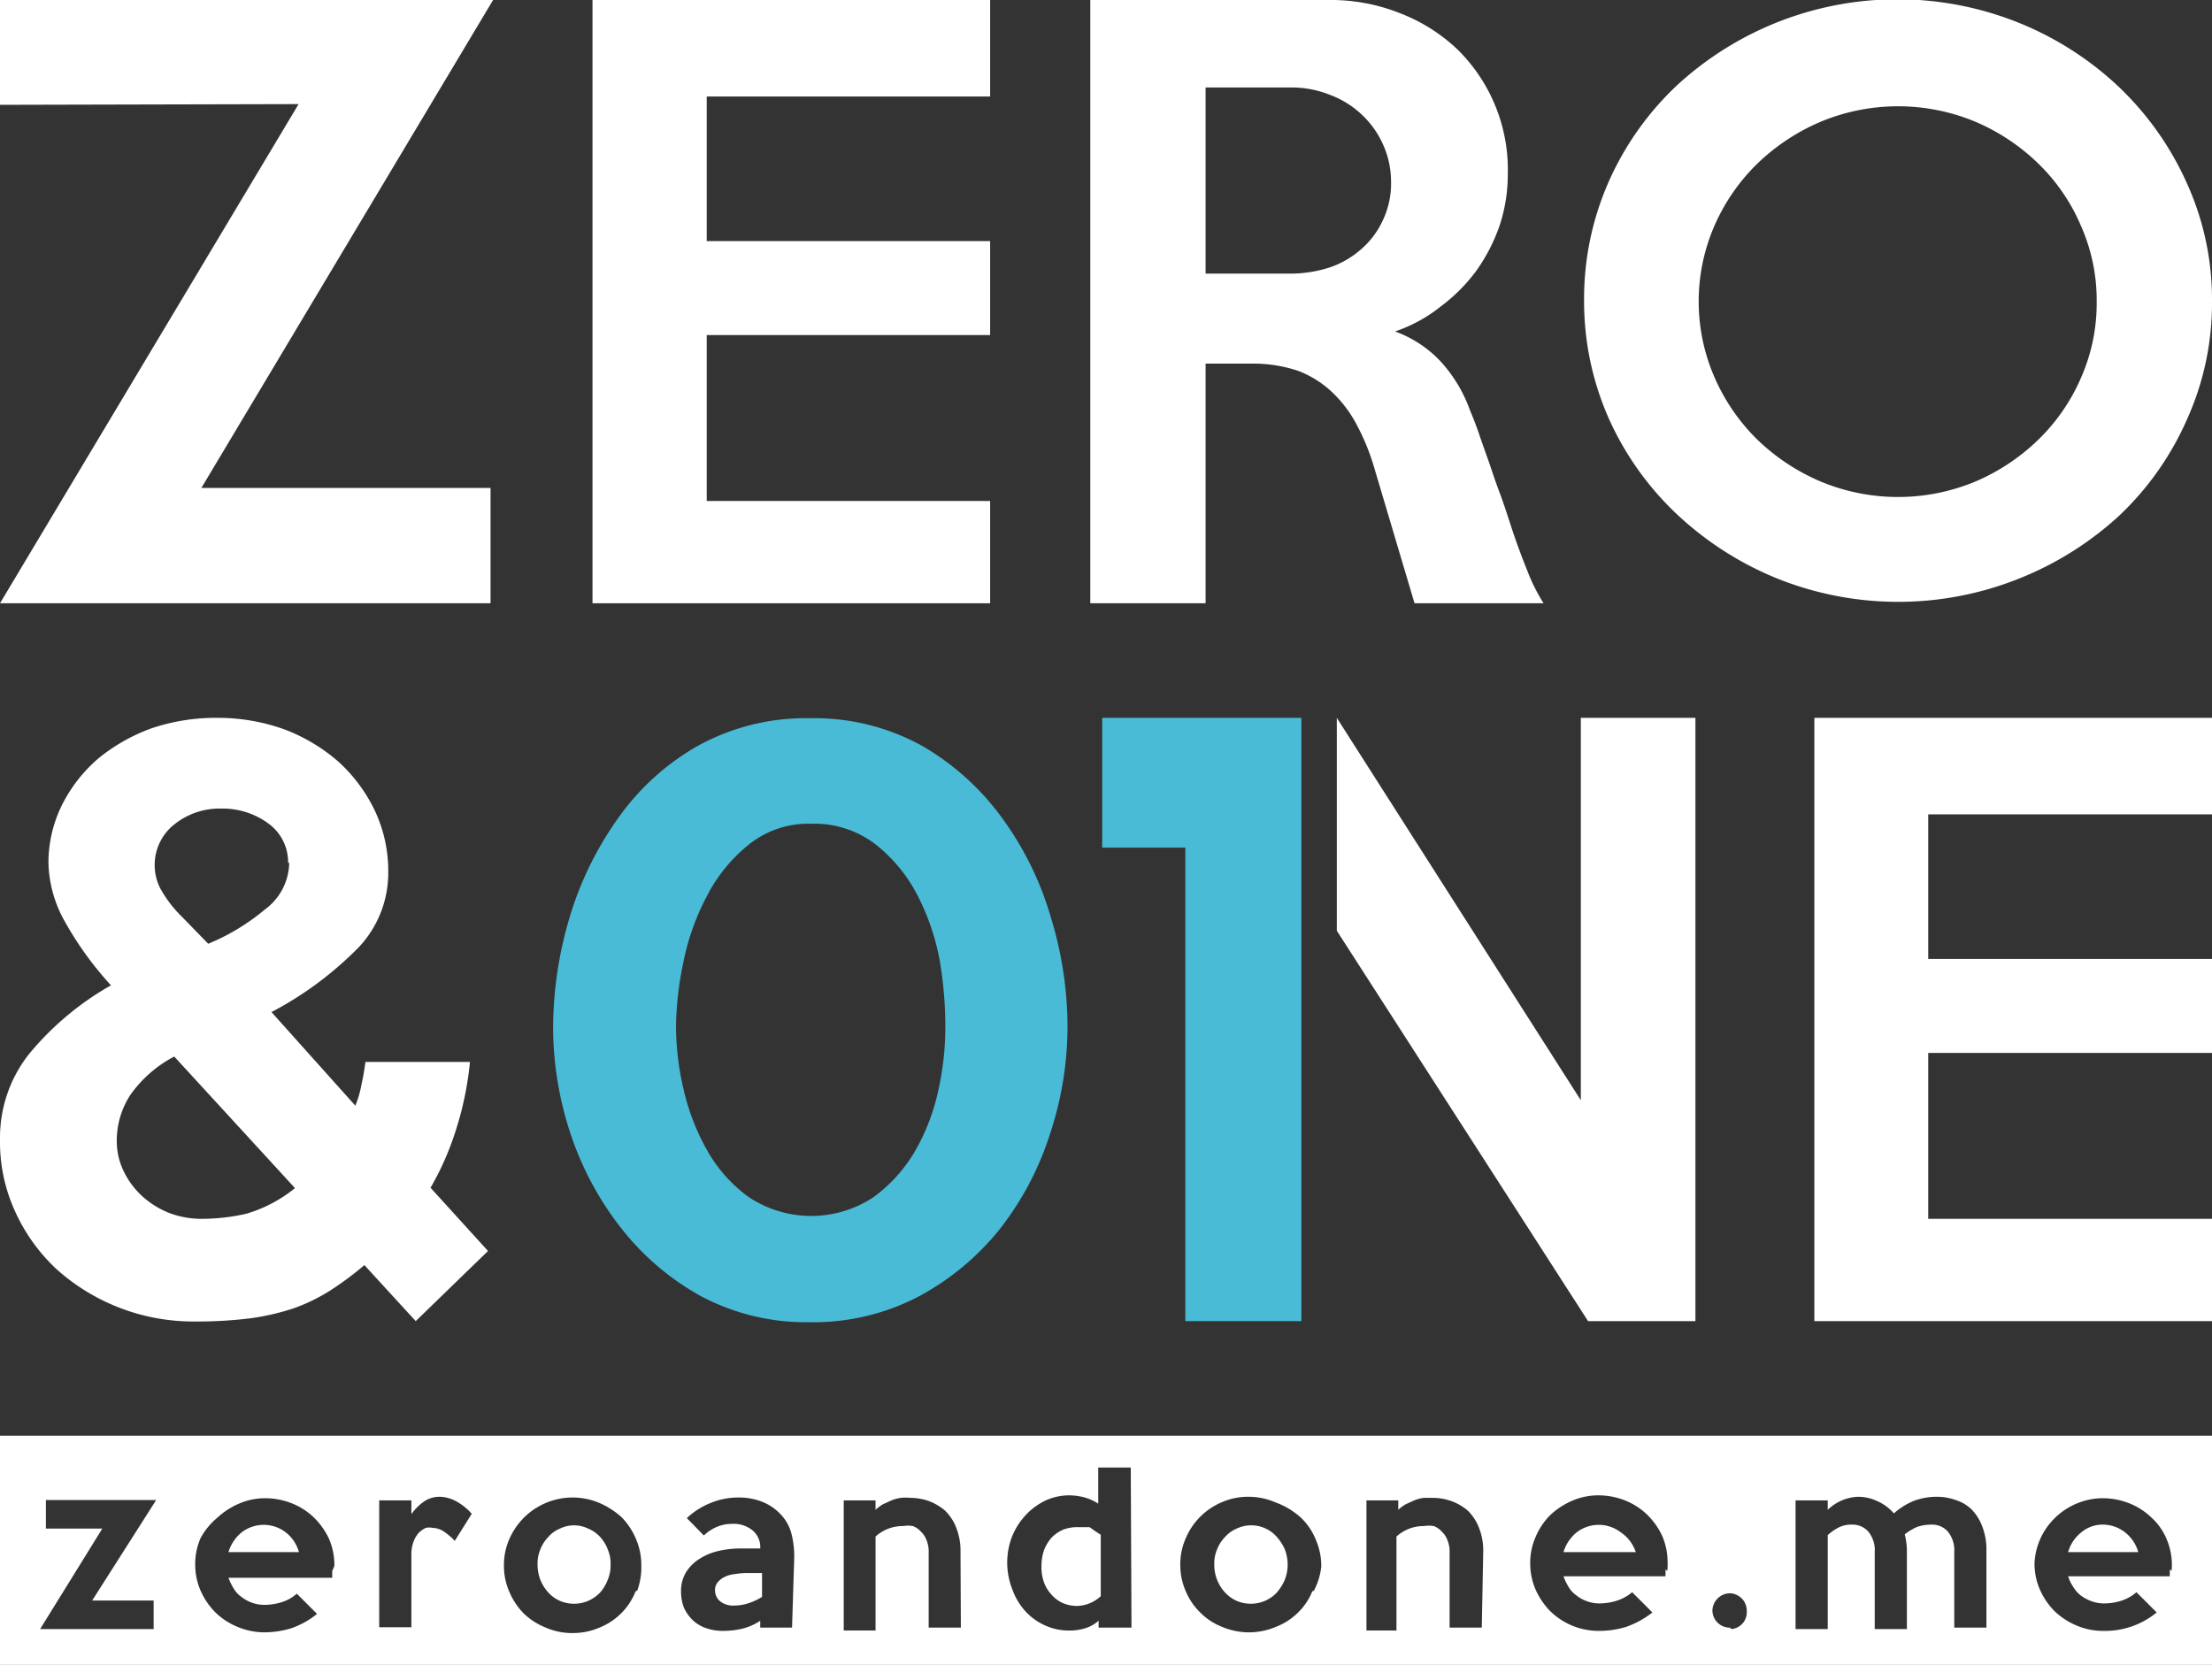
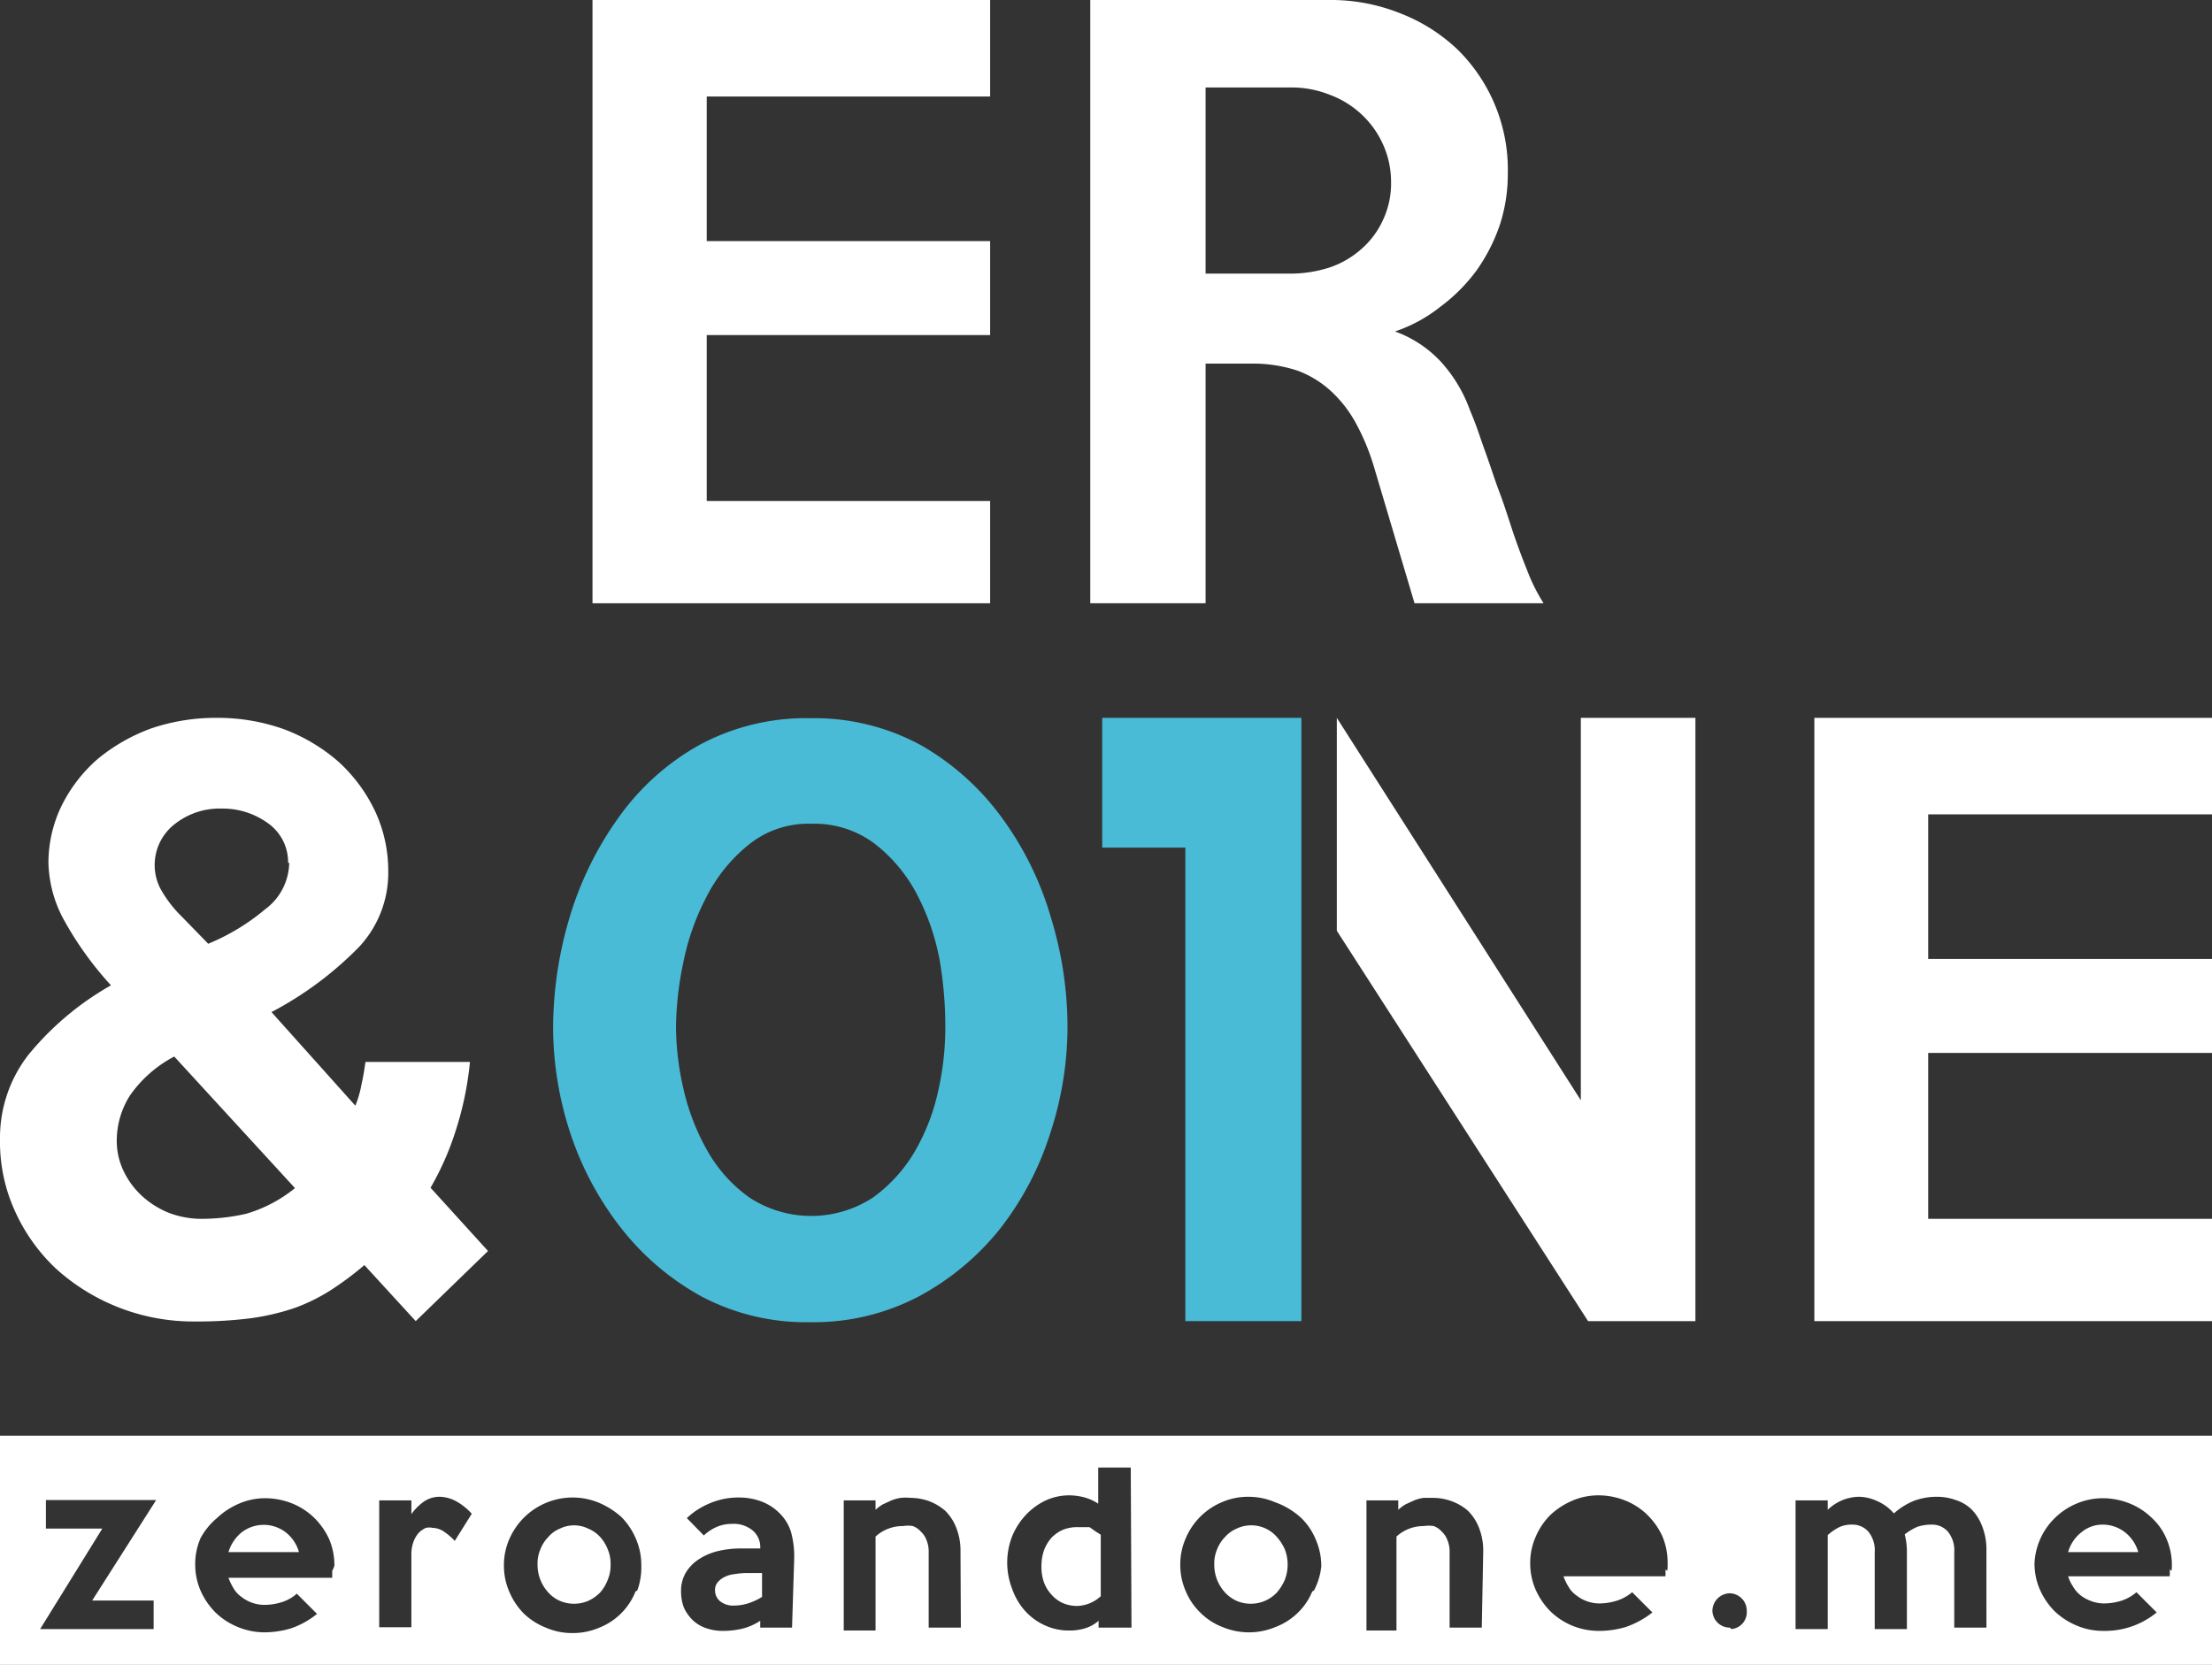
<svg xmlns="http://www.w3.org/2000/svg" id="Layer_1" data-name="Layer 1" viewBox="0 0 61.19 46.06">
  <rect x="0" y="0" width="61.19" height="46.06" fill="#333333" stroke="none" />
  <defs>
    <style>.cls-1{fill:#fff;}.cls-2{fill:#49bbd6;}</style>
  </defs>
  <title>Artboard 32</title>
-   <path class="cls-1" d="M13.64,0,5.57,13.5h8v3.19H0L8.26,2.88,0,2.9V0Z" />
  <path class="cls-1" d="M27.39,16.69h-11V0h11V2.67H19.55v4h7.84v2.6H19.55v4.59h7.84Z" />
  <path class="cls-1" d="M42.7,16.69H39.13L38,12.89a6.18,6.18,0,0,0-.47-1.14,3.44,3.44,0,0,0-.68-.9,2.83,2.83,0,0,0-.94-.59,3.9,3.9,0,0,0-1.3-.2H33.35v6.63H30.16V0h6.58a5.17,5.17,0,0,1,2,.37,4.81,4.81,0,0,1,1.58,1A4.66,4.66,0,0,1,41.71,4.8a4.53,4.53,0,0,1-.22,1.42,4.92,4.92,0,0,1-.65,1.27,4.78,4.78,0,0,1-1,1,4.12,4.12,0,0,1-1.25.68,3.23,3.23,0,0,1,1.28.85,4,4,0,0,1,.79,1.32c.1.24.19.47.27.71s.17.48.26.74.18.54.29.83.22.63.34,1,.3.85.43,1.17A5,5,0,0,0,42.7,16.69ZM38.48,5A2.5,2.5,0,0,0,38.26,4a2.57,2.57,0,0,0-.59-.83,2.62,2.62,0,0,0-.89-.55,2.85,2.85,0,0,0-1.09-.2H33.35V7.57h2.34a3.55,3.55,0,0,0,1.09-.17,2.55,2.55,0,0,0,.89-.52,2.35,2.35,0,0,0,.59-.8A2.38,2.38,0,0,0,38.48,5Z" />
-   <path class="cls-1" d="M61.19,8.34a7.82,7.82,0,0,1-.69,3.26,8.21,8.21,0,0,1-1.87,2.66A9,9,0,0,1,55.87,16a9,9,0,0,1-6.72,0,9,9,0,0,1-2.77-1.78,8.31,8.31,0,0,1-1.88-2.65,8,8,0,0,1-.68-3.27,8,8,0,0,1,.68-3.27,8.24,8.24,0,0,1,1.88-2.66A9,9,0,0,1,55.87.64a8.85,8.85,0,0,1,2.76,1.78A8.43,8.43,0,0,1,60.5,5.08,7.78,7.78,0,0,1,61.19,8.34ZM58,8.34a5.07,5.07,0,0,0-.43-2.08A5.28,5.28,0,0,0,56.4,4.54a5.71,5.71,0,0,0-1.75-1.17,5.57,5.57,0,0,0-4.29,0A5.76,5.76,0,0,0,48.6,4.54a5.43,5.43,0,0,0-1.18,1.72,5.25,5.25,0,0,0,0,4.16,5.48,5.48,0,0,0,1.18,1.73,5.76,5.76,0,0,0,1.76,1.17,5.57,5.57,0,0,0,4.29,0,5.71,5.71,0,0,0,1.75-1.17,5.32,5.32,0,0,0,1.18-1.73A5.1,5.1,0,0,0,58,8.34Z" />
  <path class="cls-1" d="M13.5,34.61l-2,1.94L10.08,35a8.76,8.76,0,0,1-.94.7,5.07,5.07,0,0,1-1,.49,6.61,6.61,0,0,1-1.2.28,11.78,11.78,0,0,1-1.55.09,5.66,5.66,0,0,1-3.84-1.46A5,5,0,0,1,.42,33.52a4.62,4.62,0,0,1-.42-2,3.74,3.74,0,0,1,.78-2.33,8.09,8.09,0,0,1,2.29-1.93,9.33,9.33,0,0,1-1.34-1.88,3.46,3.46,0,0,1-.39-1.52A3.62,3.62,0,0,1,1.7,22.3,4.16,4.16,0,0,1,2.7,21a5,5,0,0,1,1.49-.85A5.55,5.55,0,0,1,6,19.86a5.44,5.44,0,0,1,1.87.32,4.91,4.91,0,0,1,1.5.9,4.39,4.39,0,0,1,1,1.35,3.9,3.9,0,0,1,.37,1.68,3,3,0,0,1-.8,2.08A9.66,9.66,0,0,1,7.51,28l2.32,2.59A2.88,2.88,0,0,0,10,30c.05-.21.08-.42.11-.62H13a9,9,0,0,1-.41,1.95,7.86,7.86,0,0,1-.68,1.53ZM8.16,32.87,4.82,29.23A3.45,3.45,0,0,0,3.6,30.3a2.33,2.33,0,0,0-.37,1.27,1.91,1.91,0,0,0,.19.83,2.26,2.26,0,0,0,.5.68,2.46,2.46,0,0,0,.74.47,2.53,2.53,0,0,0,.91.17,5.54,5.54,0,0,0,1.24-.14A3.85,3.85,0,0,0,8.16,32.87Zm-.19-9a1.32,1.32,0,0,0-.55-1.09,2.13,2.13,0,0,0-1.29-.41,2,2,0,0,0-1.31.44,1.43,1.43,0,0,0-.38,1.78,3.36,3.36,0,0,0,.59.77l.73.75a6,6,0,0,0,1.57-.95A1.63,1.63,0,0,0,8,23.87Z" />
  <path class="cls-2" d="M29.53,28.41a9.44,9.44,0,0,1-.48,2.95A8.39,8.39,0,0,1,27.66,34a7.29,7.29,0,0,1-2.25,1.87,6.26,6.26,0,0,1-3,.71,6.19,6.19,0,0,1-3-.71A7.25,7.25,0,0,1,17.2,34a8.66,8.66,0,0,1-1.41-2.61,9.45,9.45,0,0,1-.49-2.95,10.78,10.78,0,0,1,.46-3.07,9.28,9.28,0,0,1,1.35-2.75,6.81,6.81,0,0,1,2.22-2,6.2,6.2,0,0,1,3.09-.75,6.17,6.17,0,0,1,3.08.76,7.17,7.17,0,0,1,2.22,2,8.82,8.82,0,0,1,1.35,2.75A10.35,10.35,0,0,1,29.53,28.41Zm-3.38,0A10.88,10.88,0,0,0,26,26.6a6.48,6.48,0,0,0-.62-1.83,4.3,4.3,0,0,0-1.16-1.41,2.77,2.77,0,0,0-1.78-.57,2.62,2.62,0,0,0-1.73.58,4.4,4.4,0,0,0-1.16,1.43,6.71,6.71,0,0,0-.65,1.84,9.12,9.12,0,0,0-.2,1.76,7.78,7.78,0,0,0,.21,1.74,6.26,6.26,0,0,0,.66,1.7,4,4,0,0,0,1.16,1.29,3.12,3.12,0,0,0,3.42,0,4.19,4.19,0,0,0,1.16-1.28,5.82,5.82,0,0,0,.65-1.7A7.94,7.94,0,0,0,26.15,28.4Z" />
  <polygon class="cls-1" points="43.73 19.86 43.73 30.44 36.98 19.86 36.98 25.75 43.93 36.55 46.9 36.55 46.9 19.86 43.73 19.86" />
  <path class="cls-2" d="M36,36.55H32.79V23.45h-2.3V19.86H36Z" />
  <path class="cls-1" d="M61.19,36.55h-11V19.86h11v2.67H53.34v4h7.85v2.6H53.34v4.59h7.85Z" />
  <path class="cls-1" d="M35.32,42.52a.94.94,0,0,0-1.11-.23.9.9,0,0,0-.32.23,1,1,0,0,0-.22.34,1,1,0,0,0-.08.43,1.13,1.13,0,0,0,.3.77,1,1,0,0,0,.32.23,1,1,0,0,0,.78,0,1,1,0,0,0,.33-.23,1.38,1.38,0,0,0,.22-.35,1.16,1.16,0,0,0,.08-.42,1.18,1.18,0,0,0-.08-.43A1.33,1.33,0,0,0,35.32,42.52Z" />
-   <path class="cls-1" d="M44.83,42.39a1,1,0,0,0-1.21,0,1.12,1.12,0,0,0-.37.55h2A1.06,1.06,0,0,0,44.83,42.39Z" />
  <path class="cls-1" d="M16.6,42.52a.94.94,0,0,0-.33-.23.89.89,0,0,0-.78,0,.82.82,0,0,0-.32.23,1,1,0,0,0-.22.34,1,1,0,0,0-.08.43,1.13,1.13,0,0,0,.3.77.94.94,0,0,0,.32.23,1,1,0,0,0,.78,0,1.09,1.09,0,0,0,.33-.23,1.13,1.13,0,0,0,.21-.35,1,1,0,0,0,.08-.42,1,1,0,0,0-.08-.43A1.08,1.08,0,0,0,16.6,42.52Z" />
  <path class="cls-1" d="M30.14,42.25l-.17,0h-.15a1.07,1.07,0,0,0-.41.07,1,1,0,0,0-.32.22,1.13,1.13,0,0,0-.21.35,1.33,1.33,0,0,0-.07.45,1.23,1.23,0,0,0,.07.44,1,1,0,0,0,.21.34.9.9,0,0,0,.31.23,1,1,0,0,0,.4.08,1,1,0,0,0,.65-.27v-1.7l-.14-.09Z" />
  <path class="cls-1" d="M58.78,42.39a1,1,0,0,0-.61-.21.91.91,0,0,0-.59.21,1.06,1.06,0,0,0-.37.55h1.94A1.06,1.06,0,0,0,58.78,42.39Z" />
  <path class="cls-1" d="M0,39.72v6.34H61.19V39.72Zm4.25,4.56v.79H1.11l1.72-2.78H1.27V41.5H4.32L2.55,44.28Zm4.94-.82c0,.06,0,.12,0,.19H6.32a1.55,1.55,0,0,0,.14.29.73.73,0,0,0,.22.24,1,1,0,0,0,.29.16,1,1,0,0,0,.36.06,1.61,1.61,0,0,0,.48-.08,1.11,1.11,0,0,0,.4-.23l.56.56a2.36,2.36,0,0,1-.72.4,2.61,2.61,0,0,1-.75.11A1.93,1.93,0,0,1,6.55,45a1.91,1.91,0,0,1-.6-.4,2,2,0,0,1-.4-.59,1.8,1.8,0,0,1-.15-.73,1.77,1.77,0,0,1,.15-.73A1.91,1.91,0,0,1,6,42a2.08,2.08,0,0,1,.61-.4,1.81,1.81,0,0,1,.74-.15,2,2,0,0,1,.72.14,1.87,1.87,0,0,1,.61.39,2,2,0,0,1,.42.59,1.83,1.83,0,0,1,.15.75A1.09,1.09,0,0,1,9.19,43.46Zm3.39-.83a1.68,1.68,0,0,0-.29-.25.59.59,0,0,0-.32-.11.46.46,0,0,0-.19,0,.72.72,0,0,0-.19.13.76.76,0,0,0-.15.25,1,1,0,0,0-.06.37v2h-.89V41.51h.89v.38a1.45,1.45,0,0,1,.35-.35.76.76,0,0,1,.44-.13,1,1,0,0,1,.46.13,1.65,1.65,0,0,1,.42.34Zm5,1.4a1.78,1.78,0,0,1-1,1,1.85,1.85,0,0,1-.74.15,1.81,1.81,0,0,1-.74-.15,1.87,1.87,0,0,1-.61-.39,1.91,1.91,0,0,1-.4-.6,1.8,1.8,0,0,1-.15-.73,1.77,1.77,0,0,1,.15-.73,1.94,1.94,0,0,1,.41-.6,1.91,1.91,0,0,1,.6-.4,1.9,1.9,0,0,1,1.48,0,2.27,2.27,0,0,1,.61.39,1.91,1.91,0,0,1,.4.6,1.81,1.81,0,0,1,.15.74A1.85,1.85,0,0,1,17.63,44Zm4.33,1h-.88v-.19a1.59,1.59,0,0,1-.5.22,2.35,2.35,0,0,1-.54.06,1.4,1.4,0,0,1-.47-.08,1,1,0,0,1-.36-.22,1.16,1.16,0,0,1-.24-.34,1.23,1.23,0,0,1-.08-.44,1,1,0,0,1,.13-.53,1.16,1.16,0,0,1,.36-.37,1.66,1.66,0,0,1,.54-.23,2.7,2.7,0,0,1,.65-.07h.51a.6.6,0,0,0-.2-.49.82.82,0,0,0-.59-.19,1.06,1.06,0,0,0-.38.07,1.22,1.22,0,0,0-.39.25L19,42a2.06,2.06,0,0,1,.66-.42,2,2,0,0,1,.77-.15,1.76,1.76,0,0,1,.66.12,1.41,1.41,0,0,1,.46.3,1.24,1.24,0,0,1,.33.53,2.53,2.53,0,0,1,.09.74Zm4.67,0h-.89V42.94a.81.81,0,0,0-.06-.33.6.6,0,0,0-.16-.24.54.54,0,0,0-.22-.15.8.8,0,0,0-.27,0,1.11,1.11,0,0,0-.76.29v2.6h-.88V41.51h.88v.26a1.15,1.15,0,0,1,.2-.15l.24-.11a1.11,1.11,0,0,1,.26-.07,1.15,1.15,0,0,1,.26,0,1.54,1.54,0,0,1,.52.09,1.5,1.5,0,0,1,.44.26,1.33,1.33,0,0,1,.31.47,1.71,1.71,0,0,1,.12.67Zm4.72,0h-.91v-.19a1,1,0,0,1-.38.21,1.44,1.44,0,0,1-.43.06,1.58,1.58,0,0,1-.69-.15,1.65,1.65,0,0,1-.54-.4,1.79,1.79,0,0,1-.35-.6,2,2,0,0,1,0-1.46,1.93,1.93,0,0,1,.38-.59,1.81,1.81,0,0,1,.55-.4,1.56,1.56,0,0,1,.63-.14,1.68,1.68,0,0,1,.45.06,1.4,1.4,0,0,1,.37.17v-1h.9Zm5-1a1.71,1.71,0,0,1-.4.59,1.77,1.77,0,0,1-.61.39,1.9,1.9,0,0,1-1.48,0,1.73,1.73,0,0,1-.6-.39,1.78,1.78,0,0,1-.41-.6,1.8,1.8,0,0,1-.15-.73,1.77,1.77,0,0,1,.15-.73,1.87,1.87,0,0,1,1-1,1.8,1.8,0,0,1,.73-.15,1.85,1.85,0,0,1,.74.15A2.12,2.12,0,0,1,36,42a1.75,1.75,0,0,1,.4.6,1.81,1.81,0,0,1,.15.74A1.85,1.85,0,0,1,36.35,44Zm4.69,1h-.89V42.94a.81.81,0,0,0-.06-.33.6.6,0,0,0-.16-.24.54.54,0,0,0-.22-.15.84.84,0,0,0-.27,0,1.11,1.11,0,0,0-.76.29v2.6H37.8V41.51h.88v.26a1.15,1.15,0,0,1,.2-.15l.24-.11a1.11,1.11,0,0,1,.26-.07l.25,0a1.5,1.5,0,0,1,.52.09,1.43,1.43,0,0,1,.45.26,1.33,1.33,0,0,1,.31.47,1.71,1.71,0,0,1,.12.67Zm5.08-1.61a1.37,1.37,0,0,1,0,.19H43.25a1.55,1.55,0,0,0,.14.29.73.73,0,0,0,.22.24,1,1,0,0,0,.29.16,1,1,0,0,0,.36.06,1.61,1.61,0,0,0,.48-.08,1.25,1.25,0,0,0,.41-.23l.56.56a2.53,2.53,0,0,1-.73.4,2.56,2.56,0,0,1-.75.11,1.93,1.93,0,0,1-.75-.15,1.91,1.91,0,0,1-.6-.4,2,2,0,0,1-.4-.59,1.8,1.8,0,0,1-.15-.73,1.77,1.77,0,0,1,.15-.73,1.91,1.91,0,0,1,.4-.6,2.08,2.08,0,0,1,.61-.4,1.81,1.81,0,0,1,.74-.15,2,2,0,0,1,.72.14,1.87,1.87,0,0,1,.61.39,2,2,0,0,1,.42.59,1.83,1.83,0,0,1,.15.75A1.09,1.09,0,0,1,46.12,43.46Zm1.78,1.61a.48.48,0,0,1-.48-.47.49.49,0,0,1,.48-.48.48.48,0,0,1,.47.48A.47.47,0,0,1,47.9,45.07Zm7.1,0h-.89V42.94a.81.81,0,0,0-.18-.57.58.58,0,0,0-.45-.19,1.27,1.27,0,0,0-.39.06,1.62,1.62,0,0,0-.35.21,1.88,1.88,0,0,1,.06.49v2.13h-.89V42.94a.81.81,0,0,0-.18-.57.58.58,0,0,0-.44-.19.8.8,0,0,0-.36.07,1.41,1.41,0,0,0-.32.22v2.6h-.89V41.51h.89v.26a1.33,1.33,0,0,1,.39-.26,1.27,1.27,0,0,1,.46-.1,1.23,1.23,0,0,1,.52.12,1.28,1.28,0,0,1,.46.34,1.91,1.91,0,0,1,.56-.35,1.81,1.81,0,0,1,.63-.11,1.5,1.5,0,0,1,.52.09,1.1,1.1,0,0,1,.44.26,1.34,1.34,0,0,1,.29.46,1.76,1.76,0,0,1,.12.68Zm5.07-1.61a1.37,1.37,0,0,1,0,.19H57.21a1.11,1.11,0,0,0,.14.29.83.83,0,0,0,.21.24,1.08,1.08,0,0,0,.3.16,1,1,0,0,0,.36.06,1.61,1.61,0,0,0,.48-.08,1.2,1.2,0,0,0,.4-.23l.56.56a2.25,2.25,0,0,1-1.47.51,1.86,1.86,0,0,1-.75-.15,2,2,0,0,1-.61-.4,2,2,0,0,1-.4-.59,1.8,1.8,0,0,1-.15-.73A1.87,1.87,0,0,1,56.84,42a1.91,1.91,0,0,1,.6-.4,1.85,1.85,0,0,1,.74-.15,2,2,0,0,1,.72.14,1.87,1.87,0,0,1,.61.39,1.67,1.67,0,0,1,.42.59,1.83,1.83,0,0,1,.15.75A1.09,1.09,0,0,1,60.07,43.46Z" />
  <path class="cls-1" d="M20.32,43.55a.77.77,0,0,0-.28.08.58.58,0,0,0-.19.15.32.32,0,0,0-.07.22.39.39,0,0,0,.14.3.57.57,0,0,0,.37.12,1.34,1.34,0,0,0,.4-.06,1.7,1.7,0,0,0,.39-.18v-.66h-.41A2,2,0,0,0,20.32,43.55Z" />
  <path class="cls-1" d="M7.9,42.39a1,1,0,0,0-1.21,0,1.12,1.12,0,0,0-.37.55H8.27A1.06,1.06,0,0,0,7.9,42.39Z" />
</svg>